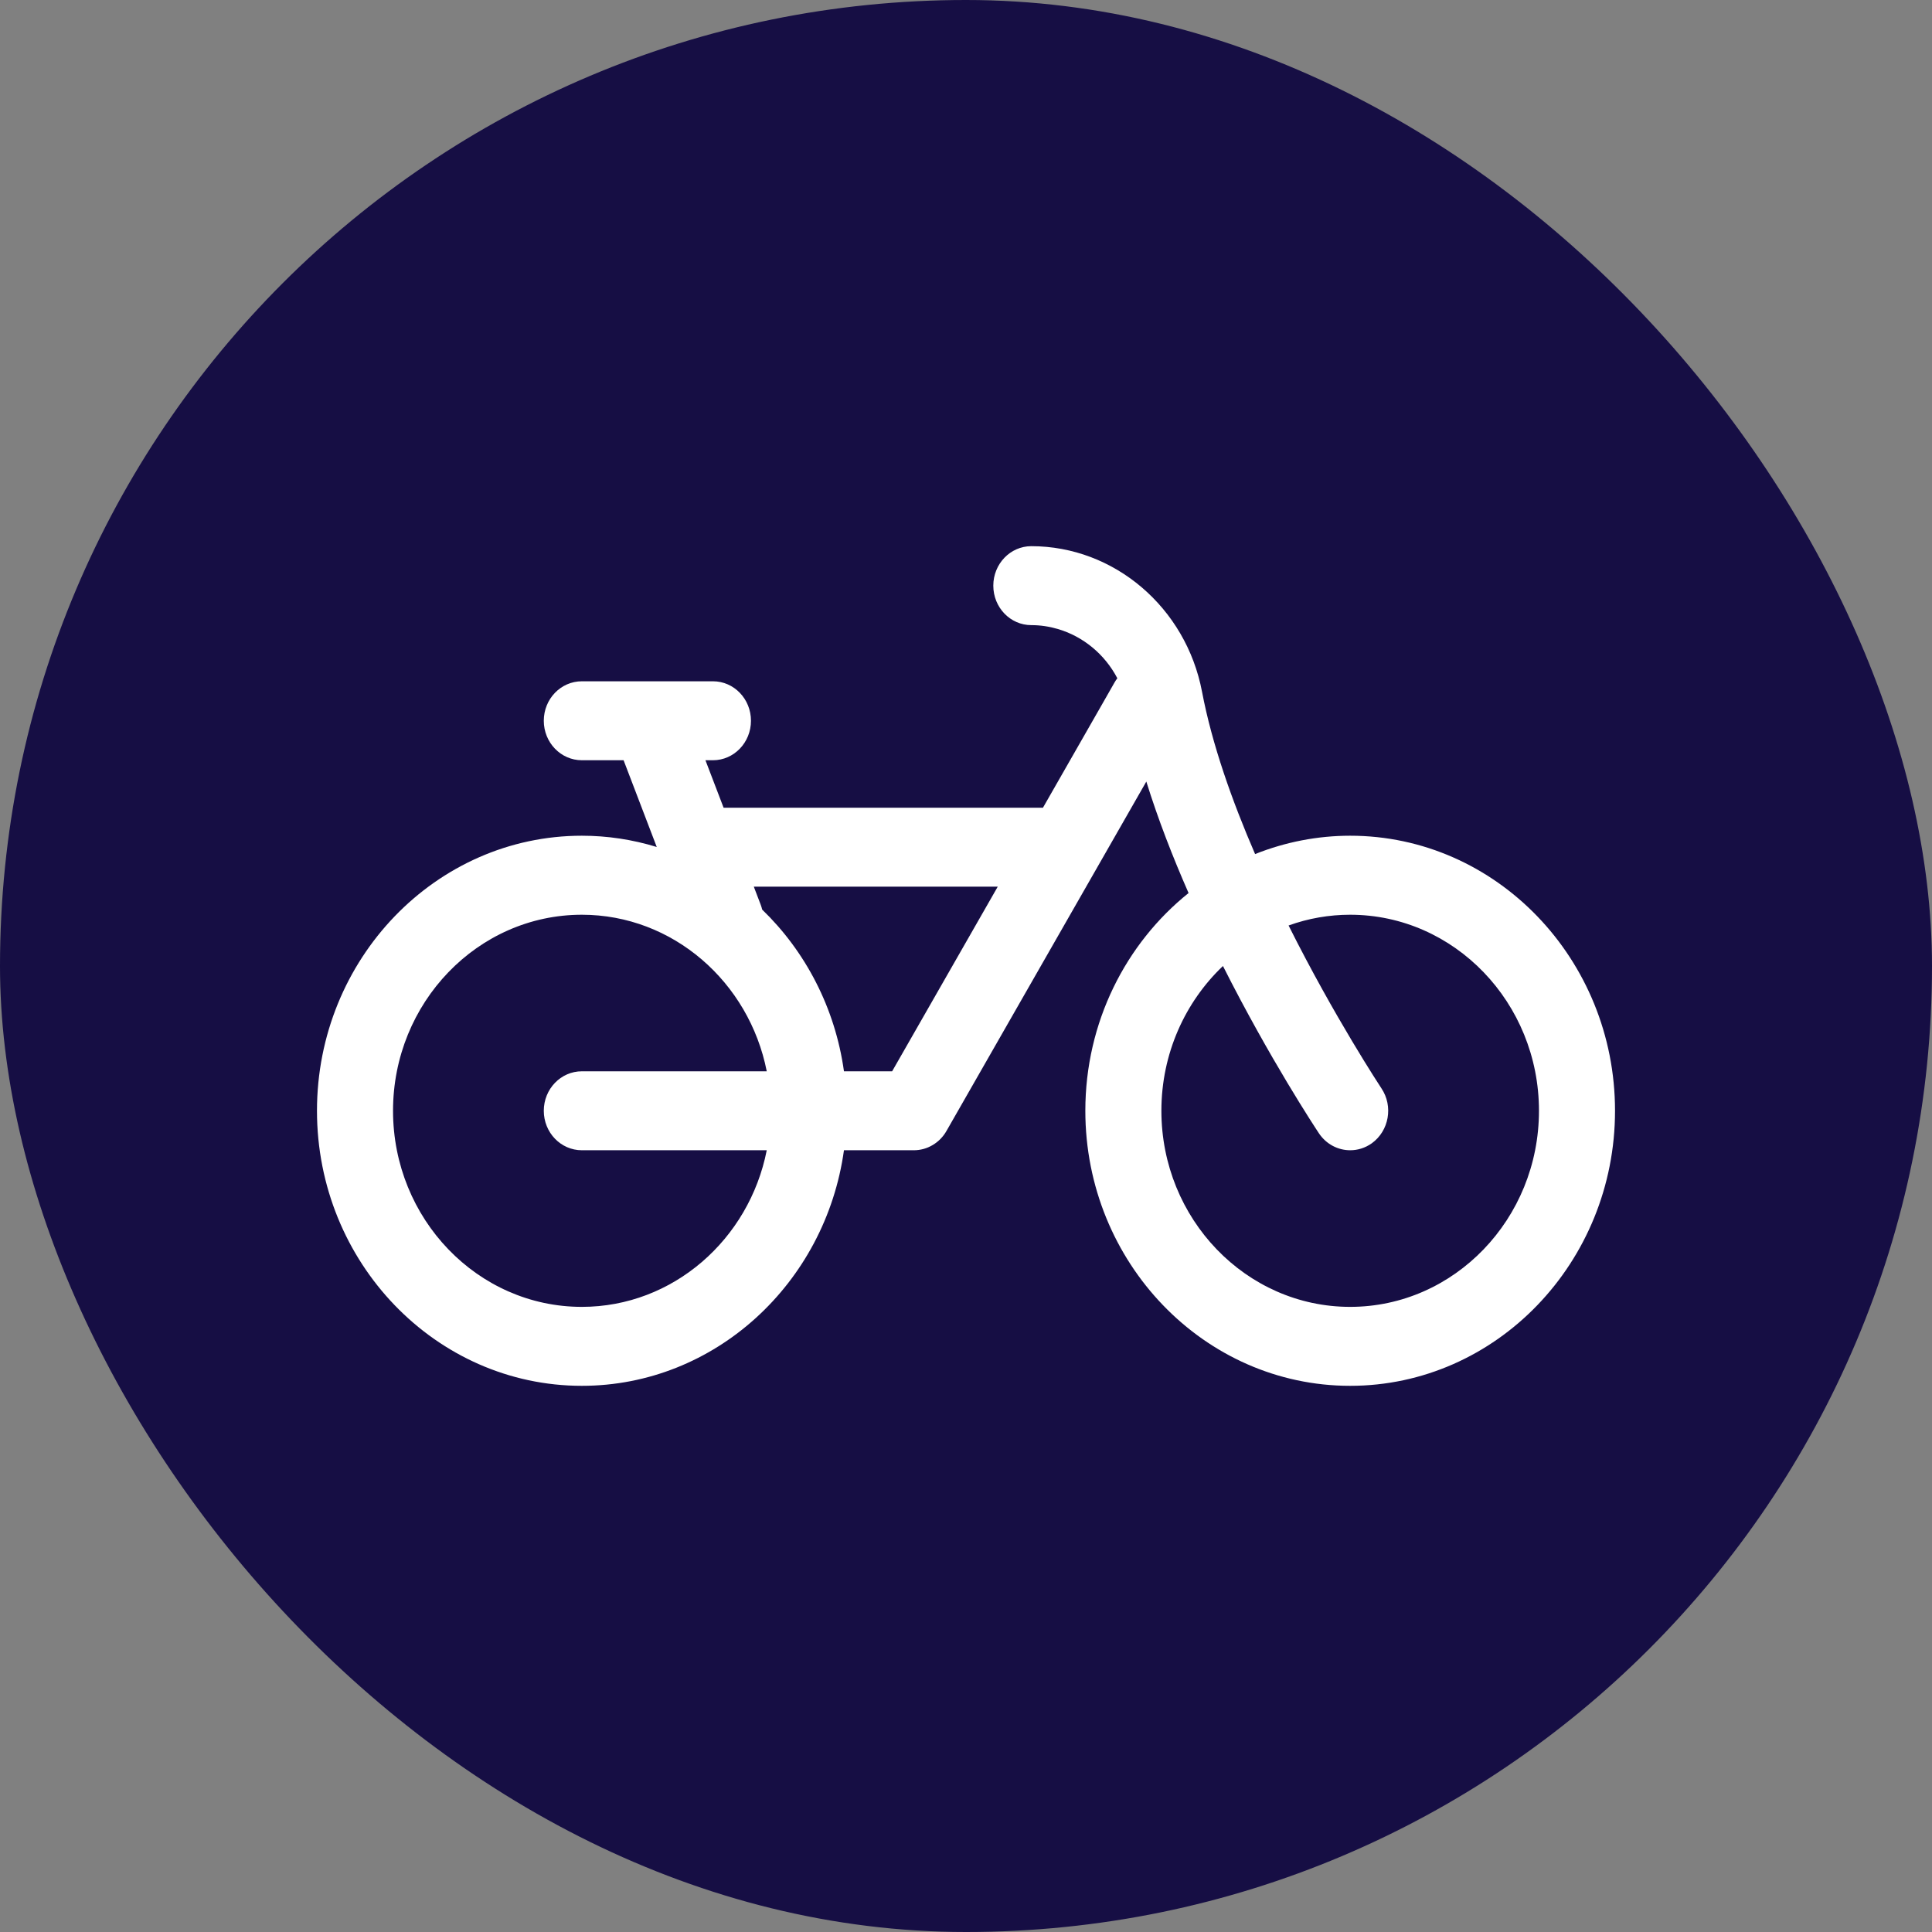
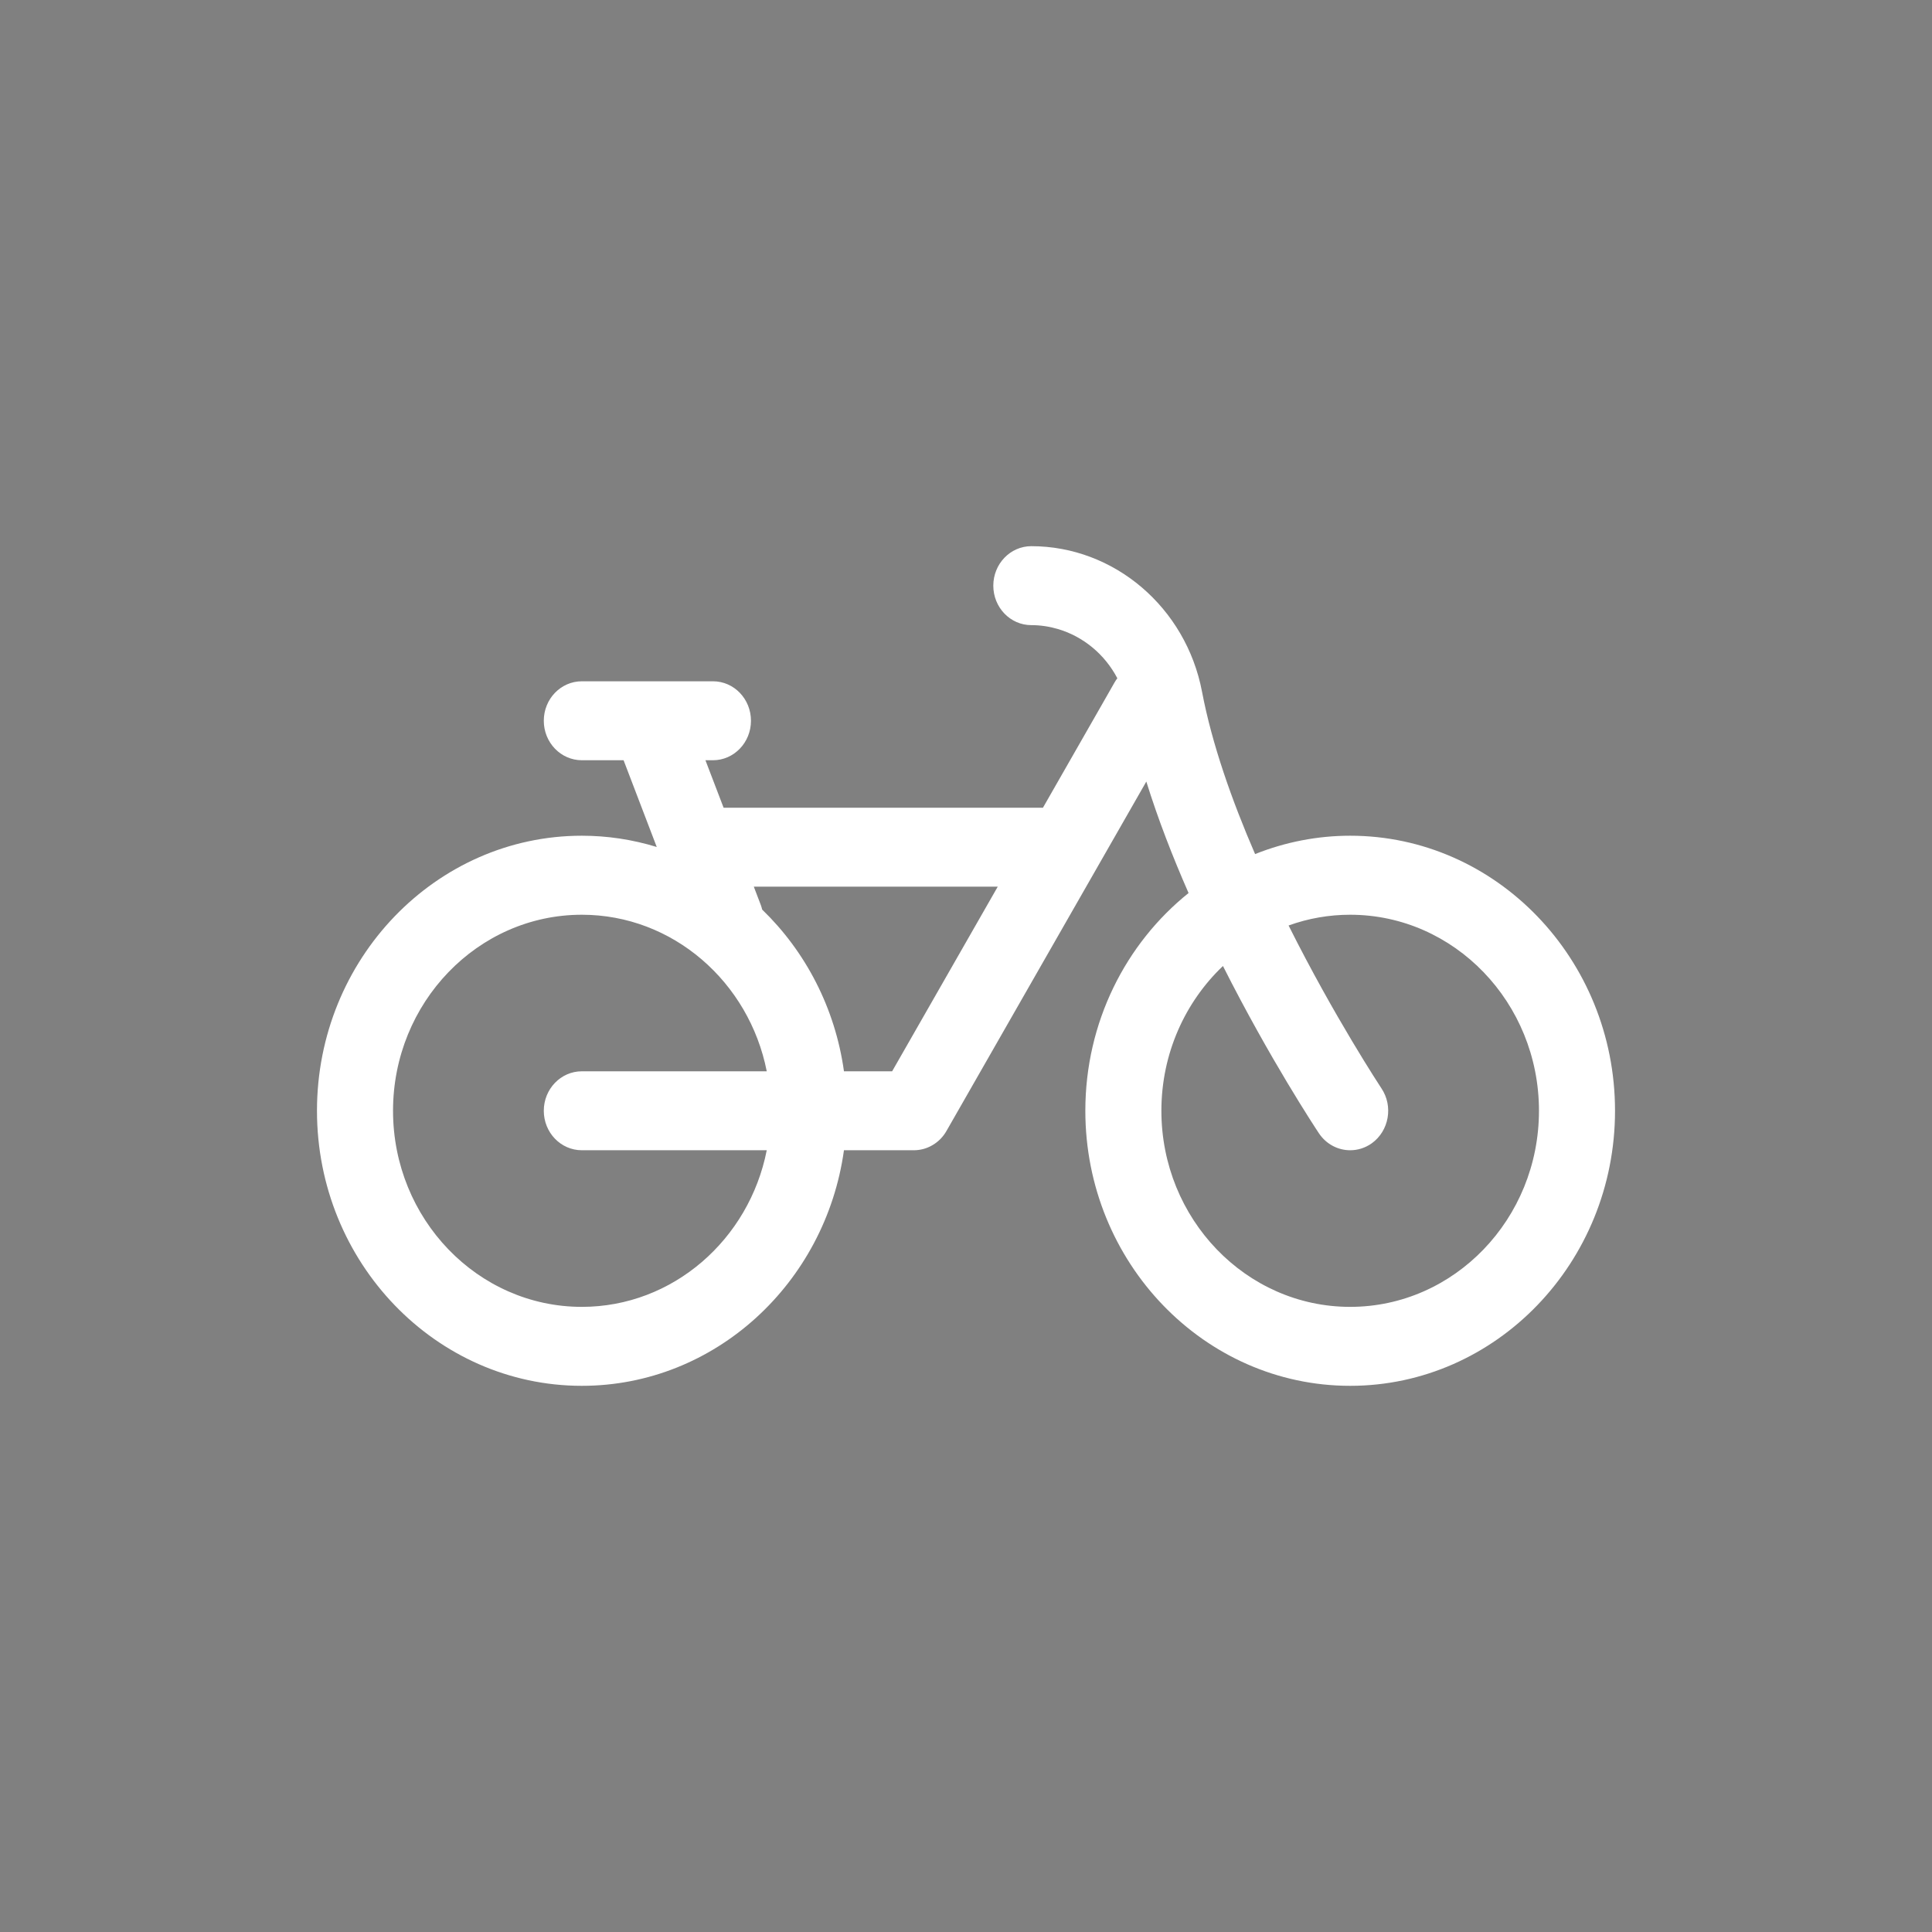
<svg xmlns="http://www.w3.org/2000/svg" width="30" height="30" viewBox="0 0 30 30" fill="none">
  <rect x="0" y="0" width="30" height="30" fill="#808080" stroke="none" />
-   <rect width="30" height="30" rx="15" fill="#160E44" />
  <path d="M20.965 12.977C20.461 12.977 19.96 13.074 19.489 13.262C19.13 12.433 18.82 11.557 18.665 10.741C18.416 9.432 17.301 8.481 16.014 8.481C15.688 8.481 15.424 8.756 15.424 9.094C15.424 9.433 15.688 9.707 16.014 9.707C16.155 9.707 16.292 9.728 16.422 9.766C16.618 9.823 16.801 9.92 16.961 10.052C17.12 10.183 17.253 10.347 17.35 10.532C17.334 10.553 17.319 10.575 17.306 10.598L17.123 10.919L16.195 12.542H11.236L10.954 11.805H11.071C11.397 11.805 11.661 11.53 11.661 11.192C11.661 10.853 11.397 10.579 11.071 10.579H9.035C8.708 10.579 8.444 10.853 8.444 11.192C8.444 11.53 8.708 11.805 9.035 11.805H9.683L10.198 13.152C9.82 13.036 9.429 12.977 9.035 12.977C6.767 12.977 4.922 14.893 4.922 17.248C4.922 19.603 6.767 21.519 9.035 21.519C11.102 21.519 12.818 19.927 13.105 17.861H14.189C14.292 17.861 14.392 17.834 14.481 17.781C14.57 17.729 14.645 17.653 14.697 17.561L17.8 12.136C17.982 12.721 18.21 13.307 18.456 13.867C17.481 14.649 16.853 15.874 16.853 17.248C16.853 19.603 18.698 21.519 20.965 21.519C23.233 21.519 25.078 19.603 25.078 17.248C25.078 14.893 23.233 12.977 20.965 12.977ZM9.035 17.861H11.906C11.633 19.247 10.449 20.293 9.035 20.293C7.418 20.293 6.103 18.927 6.103 17.248C6.103 15.57 7.418 14.204 9.035 14.204C10.449 14.204 11.633 15.249 11.906 16.635H9.035C8.708 16.635 8.444 16.91 8.444 17.248C8.444 17.587 8.708 17.861 9.035 17.861ZM13.853 16.635H13.105C12.968 15.65 12.506 14.772 11.835 14.124C11.829 14.099 11.822 14.075 11.813 14.051L11.705 13.768H15.493L13.853 16.635ZM20.965 20.293C19.349 20.293 18.034 18.927 18.034 17.248C18.034 16.359 18.403 15.558 18.99 15C19.717 16.442 20.426 17.516 20.479 17.596C20.594 17.769 20.778 17.861 20.966 17.861C21.082 17.861 21.198 17.826 21.301 17.753C21.569 17.56 21.637 17.178 21.451 16.9C21.439 16.881 20.724 15.799 20.009 14.371C20.316 14.26 20.64 14.204 20.965 14.204C22.582 14.204 23.897 15.569 23.897 17.248C23.897 18.927 22.582 20.293 20.965 20.293Z" fill="white" />
</svg>